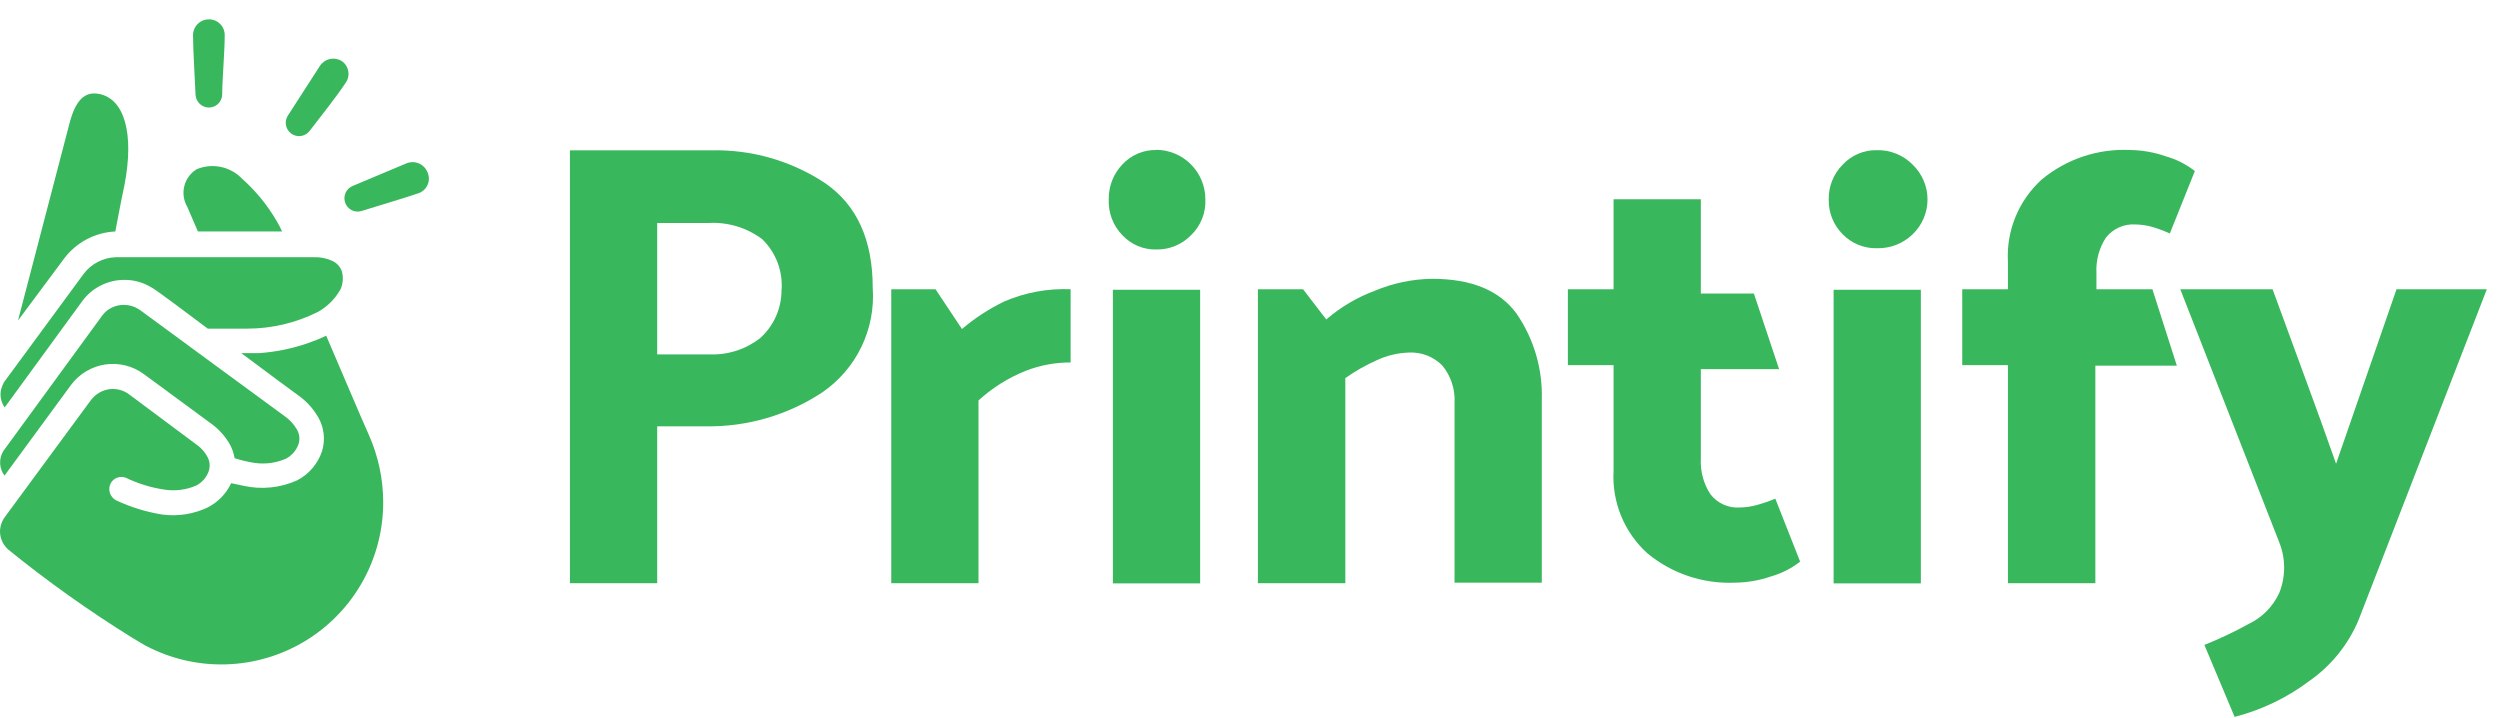
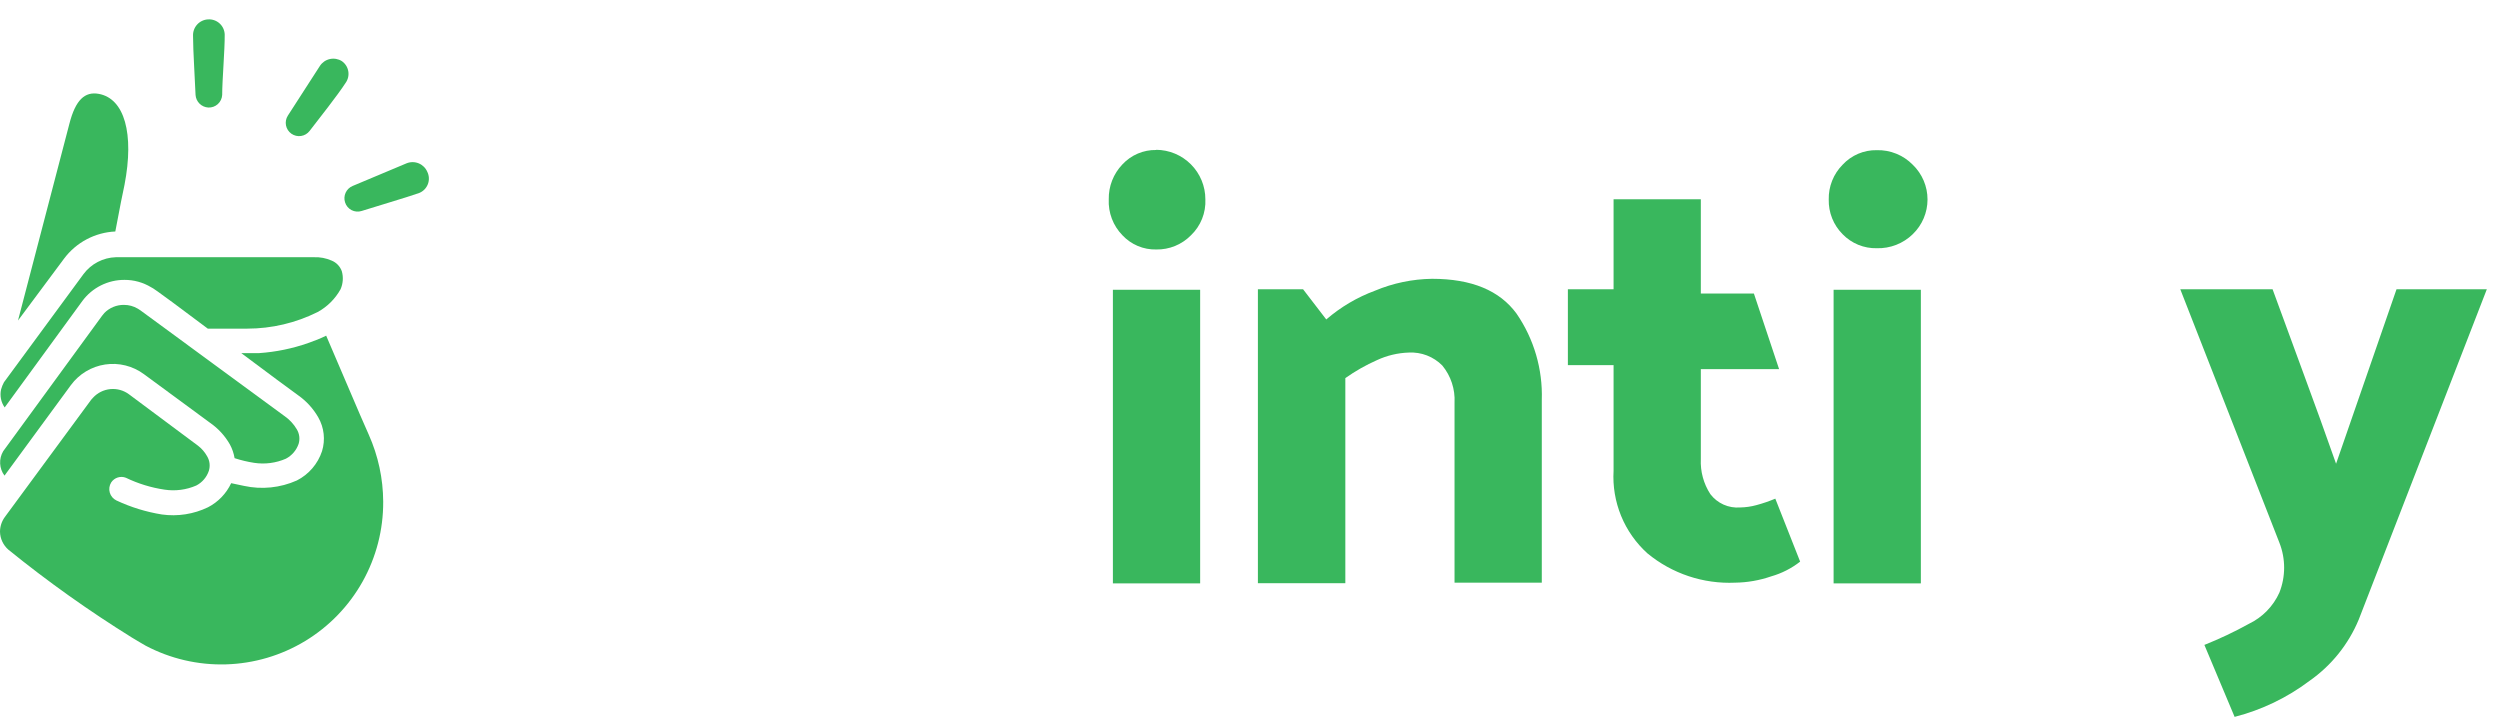
<svg xmlns="http://www.w3.org/2000/svg" width="512" height="147" viewBox="0 0 512 147" fill="none">
-   <path d="M168.97 37.498C162.032 32.911 153.851 30.57 145.537 30.792H116.724V119.44H134.594V87.312H144.579C152.999 87.437 161.263 85.037 168.307 80.422C171.777 78.072 174.568 74.849 176.398 71.079C178.229 67.308 179.034 63.122 178.734 58.941C178.734 49.116 175.479 41.968 168.97 37.498ZM155.706 69.221C152.755 71.546 149.068 72.736 145.315 72.574H134.594V45.677H145.058C149.019 45.43 152.939 46.606 156.111 48.993C157.506 50.349 158.584 51.997 159.266 53.819C159.947 55.641 160.216 57.592 160.053 59.531C160.042 61.359 159.65 63.166 158.901 64.834C158.152 66.503 157.064 67.997 155.706 69.221Z" fill="#39B75D" />
-   <path d="M197.009 67.379L191.592 59.236H182.529V119.44H200.398V82.006C203.218 79.434 206.474 77.388 210.015 75.963C212.96 74.807 216.098 74.22 219.263 74.232V59.236C214.6 59.041 209.954 59.897 205.667 61.742C202.556 63.249 199.646 65.143 197.009 67.379Z" fill="#39B75D" />
  <path d="M245.791 59.346H227.921V119.477H245.791V59.346Z" fill="#39B75D" />
  <path d="M236.801 30.718C235.504 30.694 234.216 30.944 233.023 31.452C231.829 31.96 230.756 32.715 229.874 33.666C228.032 35.585 227.026 38.155 227.074 40.814C227.01 42.169 227.225 43.522 227.707 44.79C228.188 46.058 228.926 47.212 229.874 48.183C230.758 49.129 231.832 49.878 233.026 50.38C234.22 50.881 235.506 51.125 236.801 51.093C238.122 51.119 239.434 50.873 240.657 50.373C241.88 49.872 242.988 49.127 243.912 48.183C244.901 47.236 245.676 46.089 246.185 44.818C246.693 43.547 246.923 42.181 246.859 40.814C246.859 38.133 245.797 35.561 243.905 33.662C242.013 31.763 239.445 30.691 236.764 30.681L236.801 30.718Z" fill="#39B75D" />
  <path d="M293.284 57.099C289.271 57.154 285.306 57.979 281.604 59.531C277.95 60.882 274.568 62.879 271.619 65.426L266.866 59.236H257.618V119.44H275.525V77.437C277.558 75.996 279.73 74.761 282.009 73.753C284.056 72.801 286.275 72.275 288.531 72.205C289.796 72.138 291.061 72.339 292.242 72.796C293.423 73.254 294.494 73.956 295.384 74.858C297.145 76.997 298.04 79.719 297.889 82.485V119.33H315.759V81.896C315.965 75.613 314.158 69.429 310.601 64.247C307.137 59.494 301.39 57.099 293.284 57.099Z" fill="#39B75D" />
  <path d="M393.391 59.346H375.521V119.477H393.391V59.346Z" fill="#39B75D" />
-   <path d="M429.351 59.236V55.883C429.221 53.347 429.892 50.834 431.267 48.699C431.982 47.774 432.915 47.041 433.982 46.566C435.05 46.09 436.218 45.886 437.383 45.972C438.505 45.988 439.619 46.149 440.699 46.451C441.958 46.819 443.189 47.275 444.384 47.814L449.505 35.029C447.733 33.64 445.705 32.614 443.536 32.008C441.166 31.18 438.678 30.745 436.167 30.718C429.637 30.423 423.23 32.563 418.187 36.724C415.835 38.842 413.988 41.461 412.783 44.388C411.578 47.315 411.045 50.475 411.224 53.636V59.236H401.865V74.784H411.224V119.44H429.13V74.895H445.821L440.81 59.236H429.351Z" fill="#39B75D" />
  <path d="M490.808 59.236L478.428 94.975C476.328 89.007 474.191 83.075 471.981 77.106C469.77 71.137 467.633 65.205 465.422 59.236H446.521L466.822 111.15C468.114 114.43 468.114 118.077 466.822 121.356C465.557 124.166 463.338 126.437 460.559 127.767C457.619 129.394 454.579 130.834 451.458 132.078L457.648 146.816C463.194 145.396 468.403 142.892 472.975 139.447C477.469 136.306 480.971 131.947 483.071 126.883L509.304 59.236H490.808Z" fill="#39B75D" />
  <path d="M384.364 30.755C383.052 30.73 381.75 30.983 380.544 31.497C379.337 32.012 378.253 32.776 377.363 33.739C376.437 34.674 375.709 35.785 375.222 37.007C374.734 38.228 374.498 39.536 374.526 40.851C374.494 42.166 374.728 43.475 375.216 44.697C375.703 45.919 376.434 47.03 377.363 47.962C378.269 48.898 379.358 49.637 380.563 50.131C381.768 50.626 383.062 50.866 384.364 50.836C385.722 50.875 387.074 50.641 388.34 50.147C389.606 49.654 390.76 48.91 391.733 47.962C392.689 47.04 393.449 45.936 393.969 44.714C394.488 43.492 394.756 42.178 394.756 40.851C394.756 39.523 394.488 38.209 393.969 36.987C393.449 35.765 392.689 34.661 391.733 33.739C390.776 32.762 389.627 31.993 388.359 31.479C387.091 30.966 385.731 30.719 384.364 30.755Z" fill="#39B75D" />
  <path d="M359.715 103.45C358.622 103.749 357.495 103.91 356.362 103.929C355.201 104.018 354.037 103.816 352.975 103.34C351.913 102.863 350.987 102.128 350.282 101.202C348.894 99.071 348.211 96.558 348.33 94.017V75.595H364.357L359.199 60.12H348.33V40.814H330.46V59.236H321.102V74.784H330.46V96.412C330.277 99.57 330.804 102.728 332.002 105.655C333.201 108.582 335.041 111.203 337.387 113.324C342.429 117.485 348.837 119.625 355.367 119.33C357.876 119.296 360.364 118.861 362.736 118.04C364.89 117.426 366.905 116.4 368.668 115.019L363.583 102.123C362.325 102.653 361.033 103.096 359.715 103.45Z" fill="#39B75D" />
  <path d="M23.617 47.409C24.539 42.435 25.165 39.414 25.497 37.866C27.523 27.365 25.497 20.181 20.228 19.223C17.391 18.707 15.475 20.439 14.222 25.302C11.569 35.398 3.684 65.647 3.684 65.647L13.117 52.972C14.347 51.326 15.926 49.973 17.742 49.011C19.558 48.049 21.565 47.502 23.617 47.409Z" fill="#39B75D" />
  <path d="M16.875 61.631C17.874 60.287 19.174 59.197 20.672 58.448C22.169 57.699 23.822 57.313 25.497 57.32C27.419 57.311 29.306 57.834 30.95 58.831C31.281 58.831 38.318 64.136 42.556 67.305H50.661C55.649 67.299 60.567 66.139 65.031 63.915C67.015 62.835 68.651 61.212 69.747 59.236C70.259 58.075 70.35 56.772 70.005 55.552C69.832 55.065 69.56 54.62 69.204 54.245C68.849 53.871 68.419 53.575 67.942 53.378C66.784 52.862 65.523 52.623 64.257 52.678H23.728C22.433 52.717 21.163 53.049 20.015 53.649C18.866 54.249 17.868 55.101 17.096 56.141L0.811 78.285C0.557 78.751 0.359 79.246 0.221 79.758C0.078 80.39 0.07 81.044 0.197 81.679C0.324 82.314 0.583 82.915 0.958 83.443L16.875 61.631Z" fill="#39B75D" />
  <path d="M14.517 78.874C15.351 77.743 16.399 76.788 17.603 76.063C18.806 75.337 20.141 74.856 21.53 74.648C22.92 74.439 24.337 74.506 25.7 74.846C27.064 75.186 28.346 75.791 29.476 76.627L42.998 86.575C44.679 87.734 46.078 89.258 47.088 91.033C47.559 91.907 47.882 92.853 48.045 93.833C49.356 94.261 50.699 94.581 52.062 94.791C54.26 95.124 56.507 94.83 58.546 93.944C59.779 93.298 60.715 92.203 61.162 90.886C61.309 90.396 61.352 89.881 61.288 89.373C61.225 88.866 61.056 88.377 60.794 87.938C60.15 86.837 59.269 85.893 58.215 85.175L28.739 63.547L28.223 63.215C27.365 62.704 26.384 62.437 25.386 62.442C24.639 62.432 23.898 62.574 23.208 62.859C22.518 63.144 21.893 63.566 21.37 64.1L20.891 64.689L0.663 92.396C0.203 93.162 -0.018 94.049 0.028 94.941C0.074 95.834 0.385 96.692 0.921 97.407L14.517 78.874Z" fill="#39B75D" />
-   <path d="M40.529 47.409H57.773C57.414 46.611 57.008 45.836 56.557 45.088C54.679 41.905 52.317 39.033 49.556 36.577C48.381 35.359 46.867 34.526 45.21 34.184C43.553 33.842 41.832 34.008 40.271 34.661C39.009 35.439 38.101 36.681 37.743 38.12C37.385 39.559 37.605 41.082 38.355 42.361L40.529 47.409Z" fill="#39B75D" />
  <path d="M66.799 68.742C65.62 69.332 64.404 69.811 63.115 70.253C59.882 71.387 56.511 72.081 53.093 72.316C51.104 72.316 49.409 72.316 49.409 72.316L56.778 77.806L61.089 80.974C62.764 82.156 64.16 83.691 65.178 85.469C65.774 86.51 66.15 87.661 66.283 88.853C66.416 90.044 66.303 91.25 65.952 92.396C65.093 95.001 63.238 97.159 60.794 98.402C57.394 99.918 53.598 100.305 49.961 99.507L47.345 98.955C46.349 101.079 44.678 102.815 42.593 103.892C39.663 105.304 36.381 105.816 33.16 105.366C29.934 104.847 26.797 103.88 23.838 102.492C23.513 102.334 23.224 102.11 22.99 101.834C22.757 101.558 22.584 101.235 22.483 100.888C22.382 100.54 22.356 100.175 22.405 99.817C22.455 99.459 22.579 99.115 22.77 98.807C23.086 98.324 23.559 97.964 24.11 97.79C24.66 97.615 25.254 97.636 25.791 97.849C28.294 99.056 30.965 99.876 33.713 100.281C35.911 100.614 38.159 100.32 40.198 99.434C41.419 98.802 42.344 97.717 42.777 96.412C42.929 95.917 42.974 95.395 42.911 94.881C42.847 94.367 42.676 93.871 42.408 93.428C41.945 92.599 41.318 91.872 40.566 91.291L26.418 80.753C25.32 79.938 23.96 79.558 22.599 79.688C21.238 79.817 19.973 80.446 19.049 81.453L18.68 81.859L0.995 105.881C0.351 106.757 0.003 107.816 0 108.903C0.015 109.604 0.177 110.294 0.475 110.929C0.773 111.563 1.201 112.128 1.732 112.587C9.773 119.103 18.215 125.108 27.007 130.567C27.67 131.01 29.66 132.115 29.807 132.225C34.873 134.907 40.547 136.229 46.277 136.063C52.006 135.898 57.594 134.25 62.497 131.281C67.4 128.312 71.449 124.123 74.25 119.123C77.051 114.122 78.508 108.481 78.479 102.75C78.46 98.026 77.457 93.358 75.532 89.043C74.537 86.943 66.836 68.742 66.799 68.742Z" fill="#39B75D" />
  <path d="M42.629 3.969C42.203 3.988 41.785 4.091 41.399 4.271C41.013 4.452 40.666 4.707 40.379 5.022C40.091 5.337 39.869 5.705 39.724 6.106C39.579 6.507 39.515 6.933 39.534 7.359C39.534 10.38 39.94 16.422 40.05 19.444C40.094 20.119 40.385 20.756 40.868 21.231C41.35 21.706 41.99 21.988 42.666 22.023C43.383 22.053 44.084 21.799 44.615 21.316C45.146 20.833 45.465 20.16 45.503 19.444C45.503 16.422 46.056 10.085 46.019 7.064C46.005 6.636 45.906 6.216 45.727 5.827C45.547 5.439 45.292 5.09 44.977 4.802C44.661 4.513 44.29 4.291 43.887 4.148C43.484 4.005 43.056 3.944 42.629 3.969Z" fill="#39B75D" />
  <path d="M70.005 12.517C69.275 12.059 68.395 11.907 67.553 12.093C66.712 12.279 65.978 12.789 65.51 13.512L58.952 23.681C58.572 24.273 58.435 24.989 58.571 25.679C58.706 26.369 59.103 26.98 59.679 27.385C60.254 27.789 60.964 27.956 61.659 27.849C62.355 27.742 62.982 27.371 63.41 26.813C65.252 24.418 69.194 19.444 70.779 16.975C71.025 16.633 71.2 16.245 71.294 15.835C71.388 15.424 71.4 14.999 71.328 14.584C71.256 14.168 71.102 13.772 70.875 13.417C70.647 13.062 70.352 12.756 70.005 12.517Z" fill="#39B75D" />
  <path d="M87.506 35.176C87.165 34.392 86.531 33.773 85.74 33.449C84.948 33.126 84.062 33.124 83.269 33.445L72.216 38.087C71.584 38.35 71.074 38.841 70.788 39.462C70.501 40.083 70.458 40.789 70.668 41.44C70.773 41.78 70.944 42.095 71.172 42.369C71.399 42.642 71.679 42.867 71.994 43.032C72.309 43.196 72.654 43.296 73.008 43.327C73.362 43.357 73.719 43.317 74.058 43.209C76.932 42.288 83.011 40.519 85.848 39.524C86.254 39.361 86.621 39.116 86.927 38.805C87.234 38.493 87.472 38.121 87.628 37.713C87.784 37.305 87.853 36.868 87.832 36.432C87.811 35.995 87.7 35.568 87.506 35.176Z" fill="#39B75D" />
</svg>